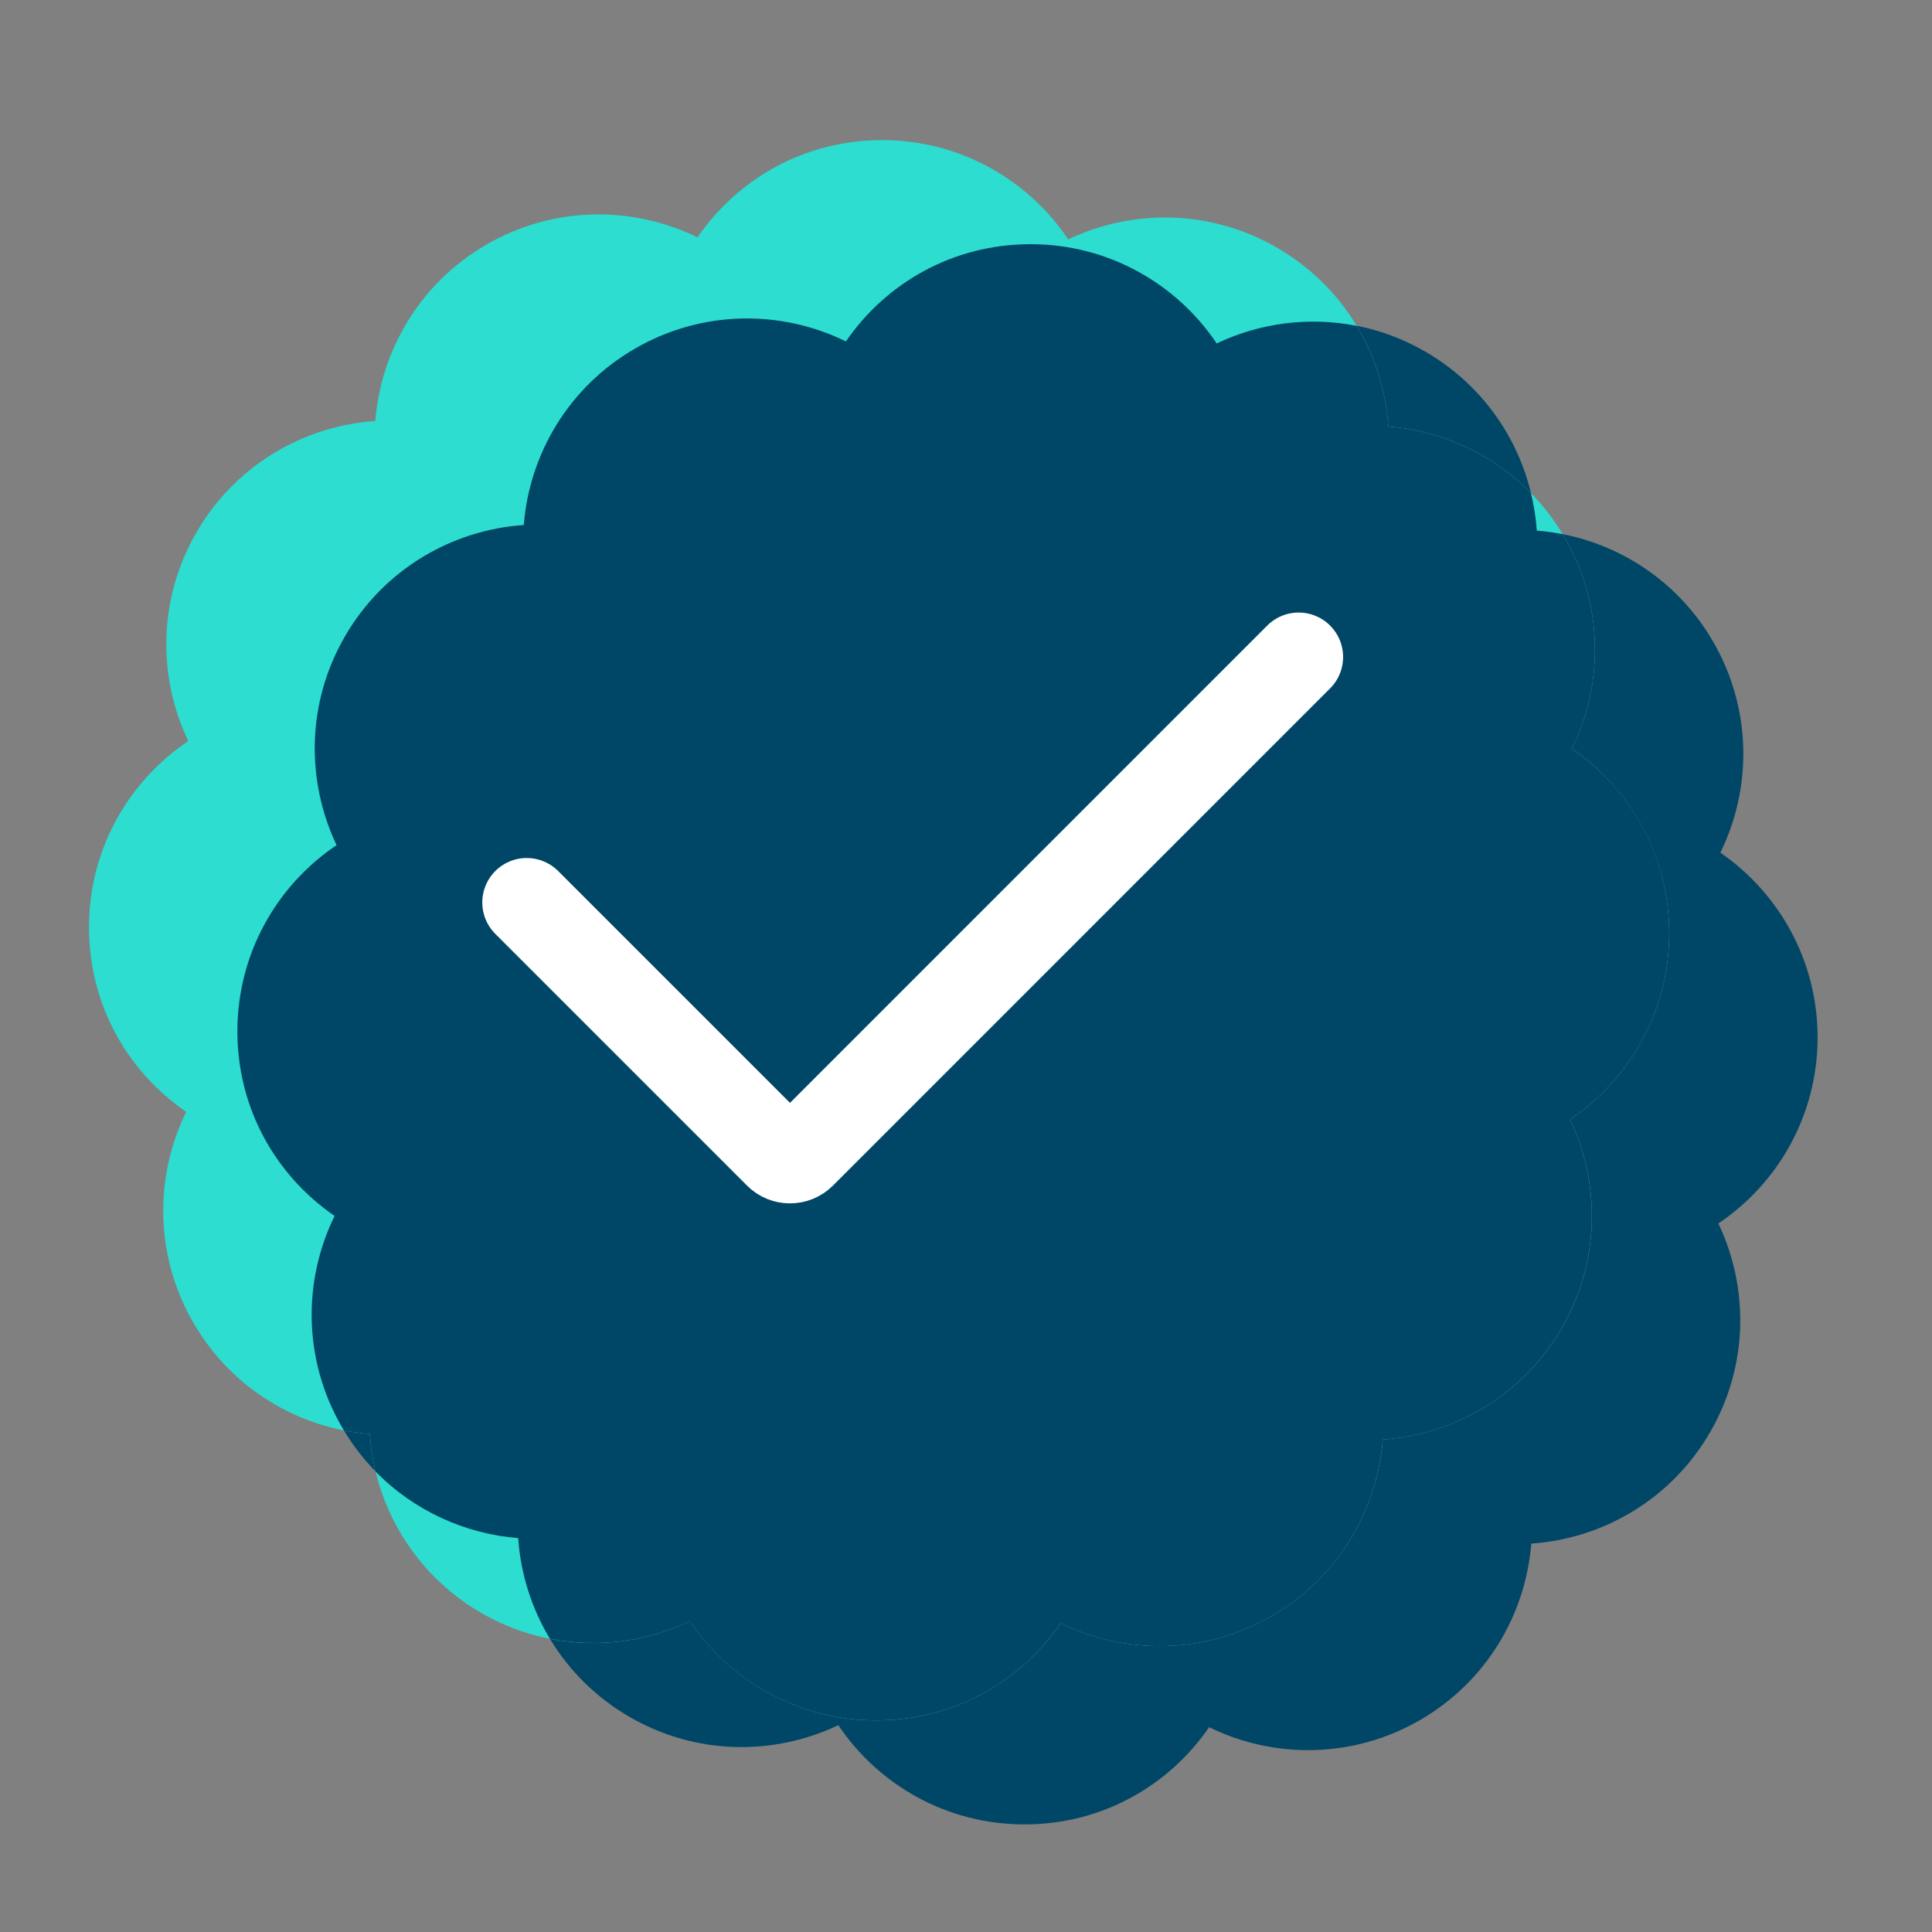
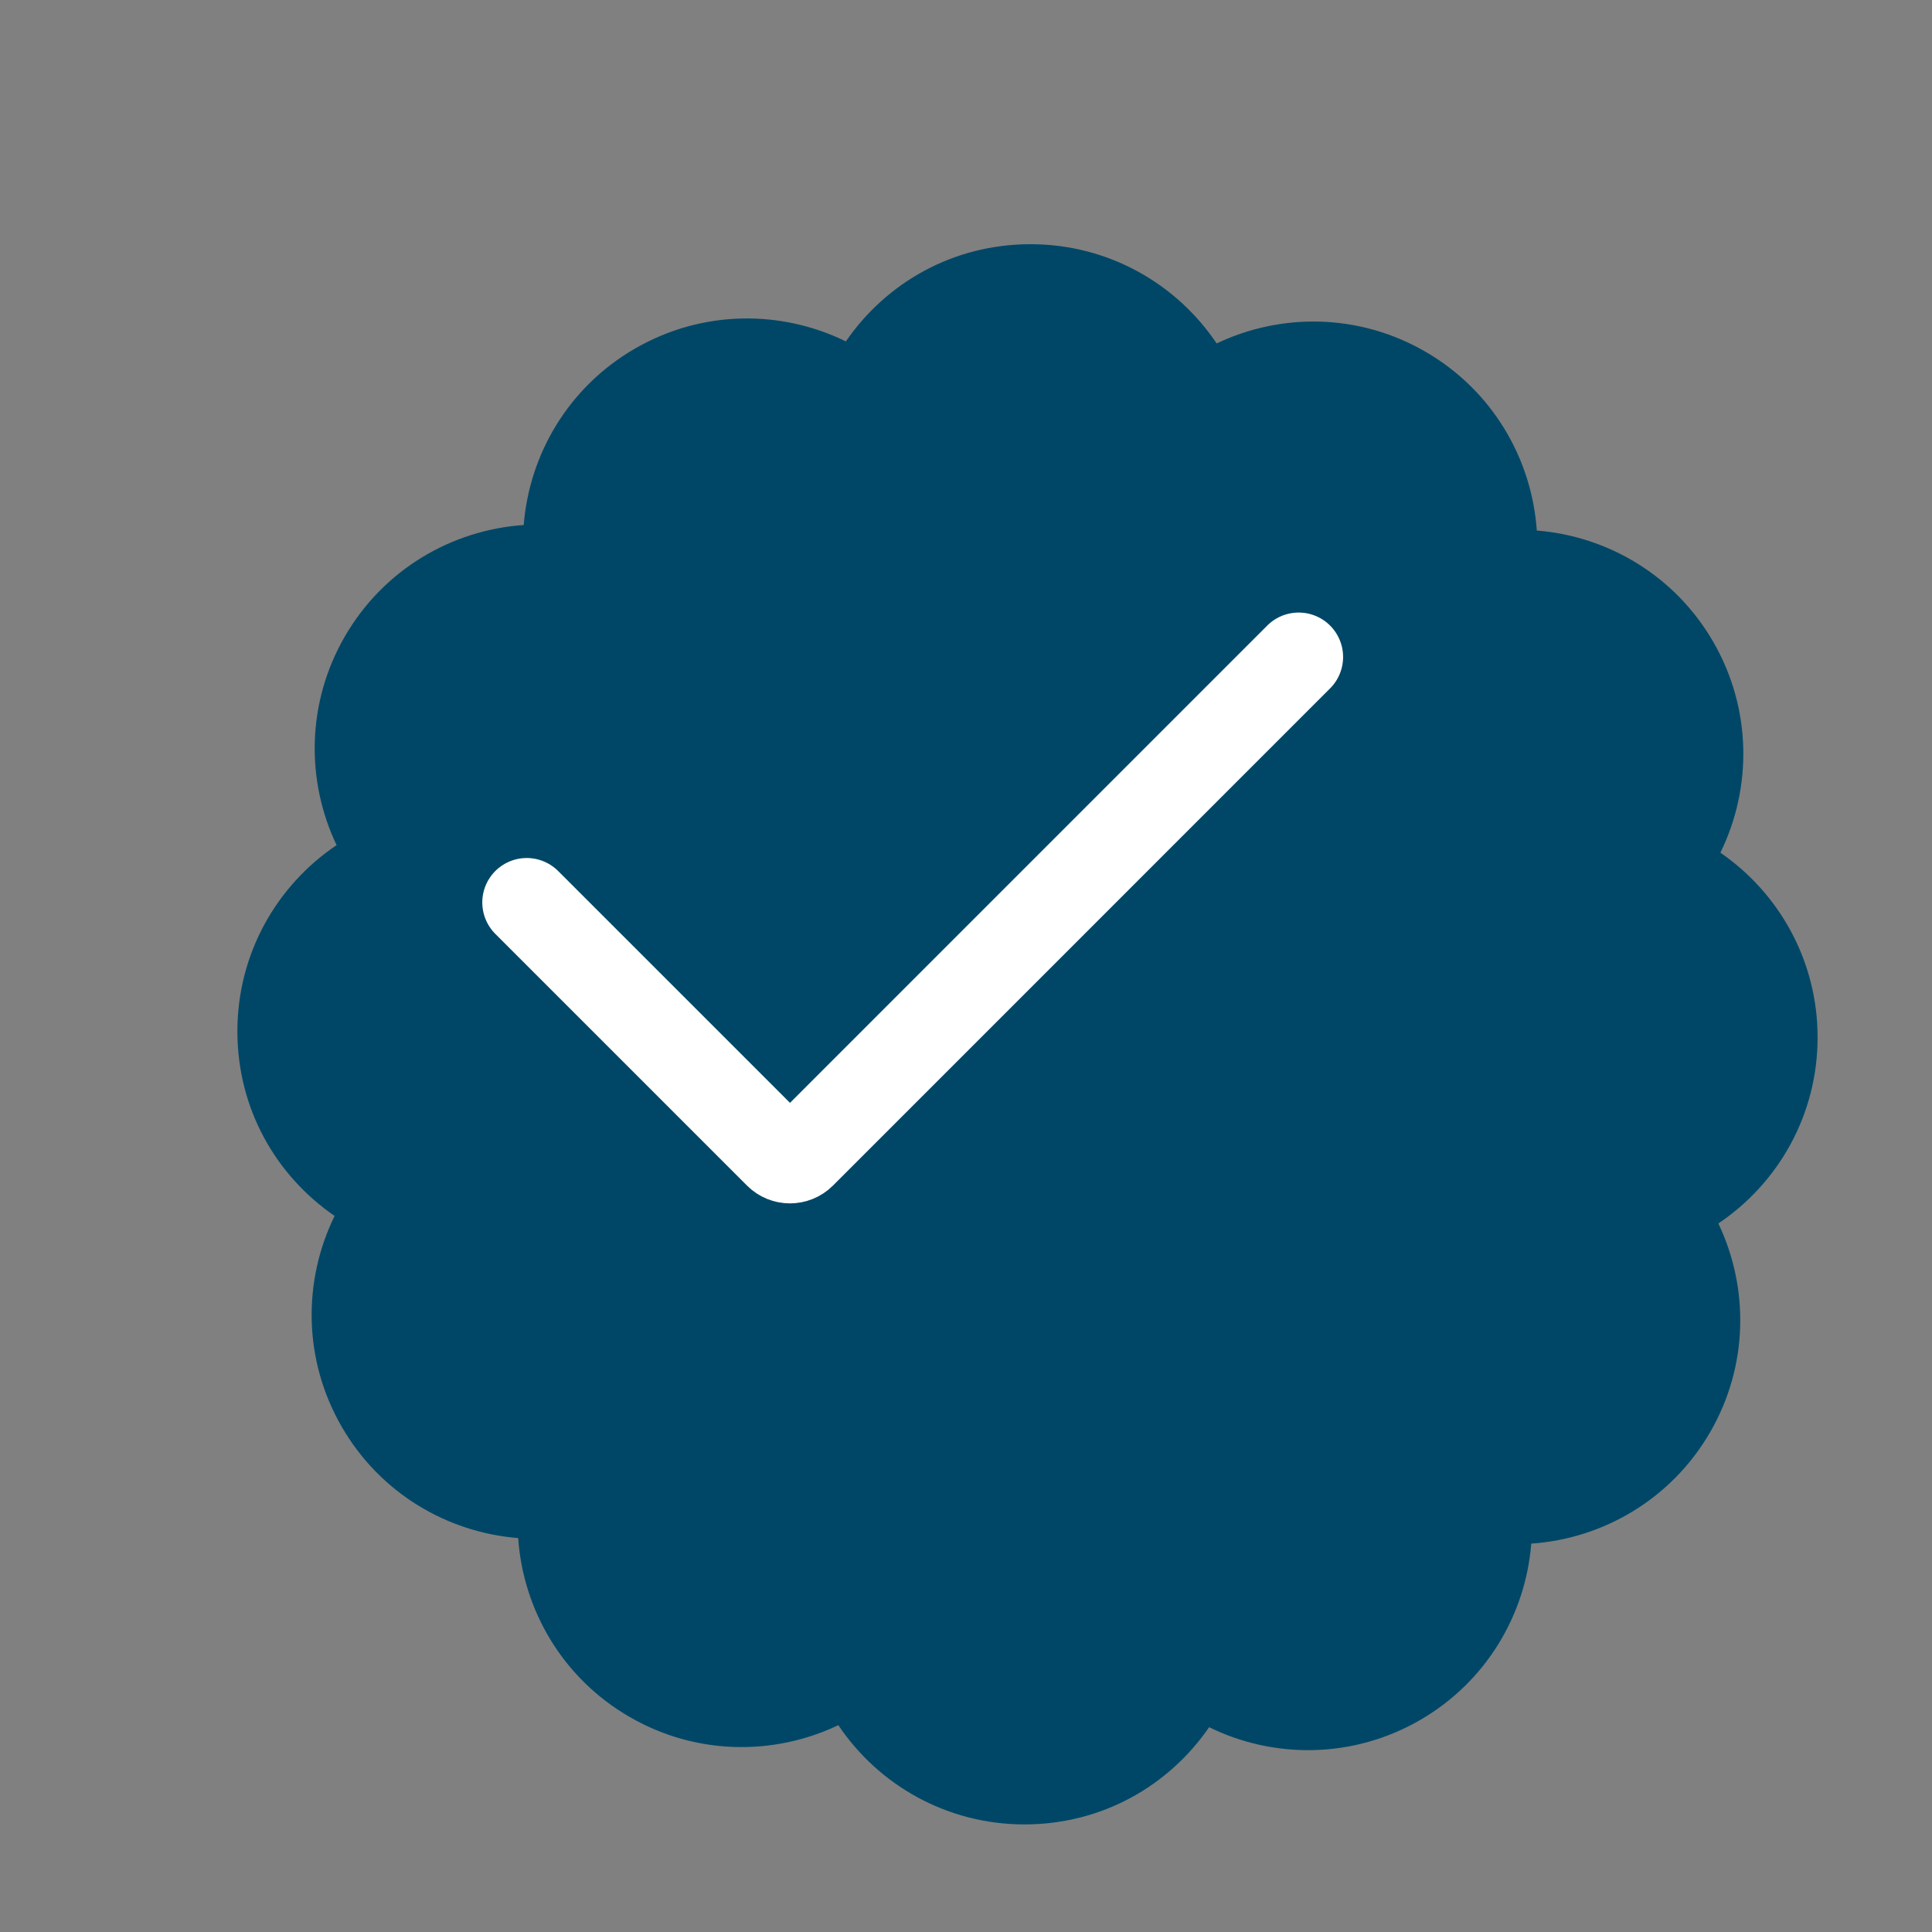
<svg xmlns="http://www.w3.org/2000/svg" width="38" height="38" viewBox="0 0 38 38" fill="none">
  <rect x="0" y="0" width="38" height="38" fill="#808080" stroke="none" />
  <path d="M35.75 20.404C35.75 18.897 34.992 17.566 33.838 16.771C34.462 15.498 34.46 13.946 33.698 12.625C32.944 11.32 31.624 10.546 30.227 10.435C30.129 9.02 29.353 7.678 28.032 6.915C26.727 6.161 25.196 6.152 23.93 6.755C23.139 5.577 21.794 4.803 20.27 4.803C18.746 4.803 17.432 5.56 16.637 6.715C15.364 6.091 13.812 6.092 12.491 6.855C11.186 7.608 10.412 8.929 10.301 10.326C8.886 10.424 7.543 11.2 6.781 12.521C6.027 13.826 6.017 15.357 6.62 16.623C5.443 17.414 4.669 18.759 4.669 20.283C4.669 21.807 5.426 23.121 6.581 23.916C5.957 25.189 5.958 26.741 6.721 28.062C7.474 29.367 8.795 30.141 10.192 30.252C10.289 31.667 11.066 33.01 12.387 33.772C13.692 34.526 15.223 34.535 16.489 33.932C17.28 35.11 18.624 35.884 20.149 35.884C21.673 35.884 22.987 35.127 23.782 33.972C25.055 34.596 26.607 34.595 27.928 33.833C29.233 33.079 30.007 31.758 30.118 30.361C31.532 30.264 32.875 29.487 33.638 28.166C34.392 26.861 34.401 25.33 33.798 24.064C34.976 23.273 35.75 21.929 35.75 20.404Z" fill="#004767" />
-   <path d="M32.831 18.358C32.831 16.85 32.074 15.52 30.919 14.725C31.543 13.451 31.541 11.9 30.779 10.579C30.026 9.273 28.705 8.5 27.308 8.389C27.211 6.974 26.434 5.631 25.113 4.869C23.808 4.115 22.277 4.105 21.011 4.708C20.22 3.531 18.877 2.756 17.351 2.756C15.826 2.756 14.513 3.514 13.719 4.668C12.445 4.045 10.893 4.046 9.572 4.808C8.267 5.562 7.493 6.883 7.382 8.28C5.967 8.377 4.625 9.154 3.862 10.474C3.108 11.78 3.099 13.311 3.702 14.576C2.524 15.368 1.75 16.711 1.75 18.236C1.75 19.762 2.507 21.074 3.662 21.869C3.038 23.143 3.039 24.695 3.802 26.015C4.556 27.321 5.876 28.094 7.274 28.205C7.371 29.62 8.147 30.963 9.468 31.726C10.773 32.479 12.304 32.489 13.57 31.886C14.361 33.063 15.706 33.838 17.23 33.838C18.754 33.838 20.068 33.08 20.863 31.926C22.137 32.549 23.688 32.549 25.009 31.786C26.314 31.032 27.088 29.711 27.199 28.314C28.614 28.217 29.957 27.441 30.719 26.12C31.473 24.814 31.483 23.283 30.88 22.018C32.057 21.227 32.831 19.882 32.831 18.358Z" fill="#2CDDD0" />
  <g style="mix-blend-mode:hard-light">
-     <path d="M30.112 9.698C29.357 8.926 28.354 8.472 27.308 8.389C27.26 7.691 27.046 7.011 26.684 6.409C25.746 6.224 24.779 6.351 23.931 6.755C23.14 5.577 21.795 4.803 20.271 4.803C18.746 4.803 17.433 5.56 16.638 6.715C15.364 6.091 13.813 6.092 12.492 6.855C11.187 7.608 10.413 8.929 10.302 10.326C8.887 10.424 7.544 11.2 6.782 12.521C6.028 13.826 6.018 15.357 6.62 16.623C5.443 17.414 4.669 18.759 4.669 20.283C4.669 21.807 5.426 23.121 6.581 23.916C5.957 25.189 5.959 26.741 6.721 28.062C6.735 28.087 6.751 28.11 6.765 28.135C6.933 28.168 7.103 28.191 7.274 28.205C7.29 28.455 7.33 28.701 7.388 28.944C8.143 29.715 9.146 30.169 10.192 30.253C10.24 30.951 10.454 31.631 10.816 32.232C11.754 32.418 12.721 32.29 13.569 31.887C14.361 33.064 15.705 33.838 17.229 33.838C18.754 33.838 20.067 33.081 20.862 31.926C22.136 32.55 23.687 32.549 25.008 31.787C26.314 31.033 27.087 29.712 27.198 28.315C28.613 28.218 29.956 27.441 30.718 26.12C31.472 24.815 31.482 23.284 30.88 22.018C32.057 21.227 32.831 19.883 32.831 18.358C32.831 16.834 32.074 15.521 30.919 14.726C31.543 13.452 31.541 11.9 30.779 10.579C30.765 10.555 30.749 10.531 30.735 10.507C30.567 10.474 30.397 10.45 30.227 10.436C30.21 10.187 30.17 9.94 30.112 9.698Z" fill="#004767" />
-   </g>
+     </g>
  <path d="M10.36 17.75L15.312 22.702C15.436 22.826 15.639 22.826 15.764 22.702L25.543 12.922" stroke="white" stroke-width="1.748" stroke-miterlimit="10" stroke-linecap="round" />
</svg>